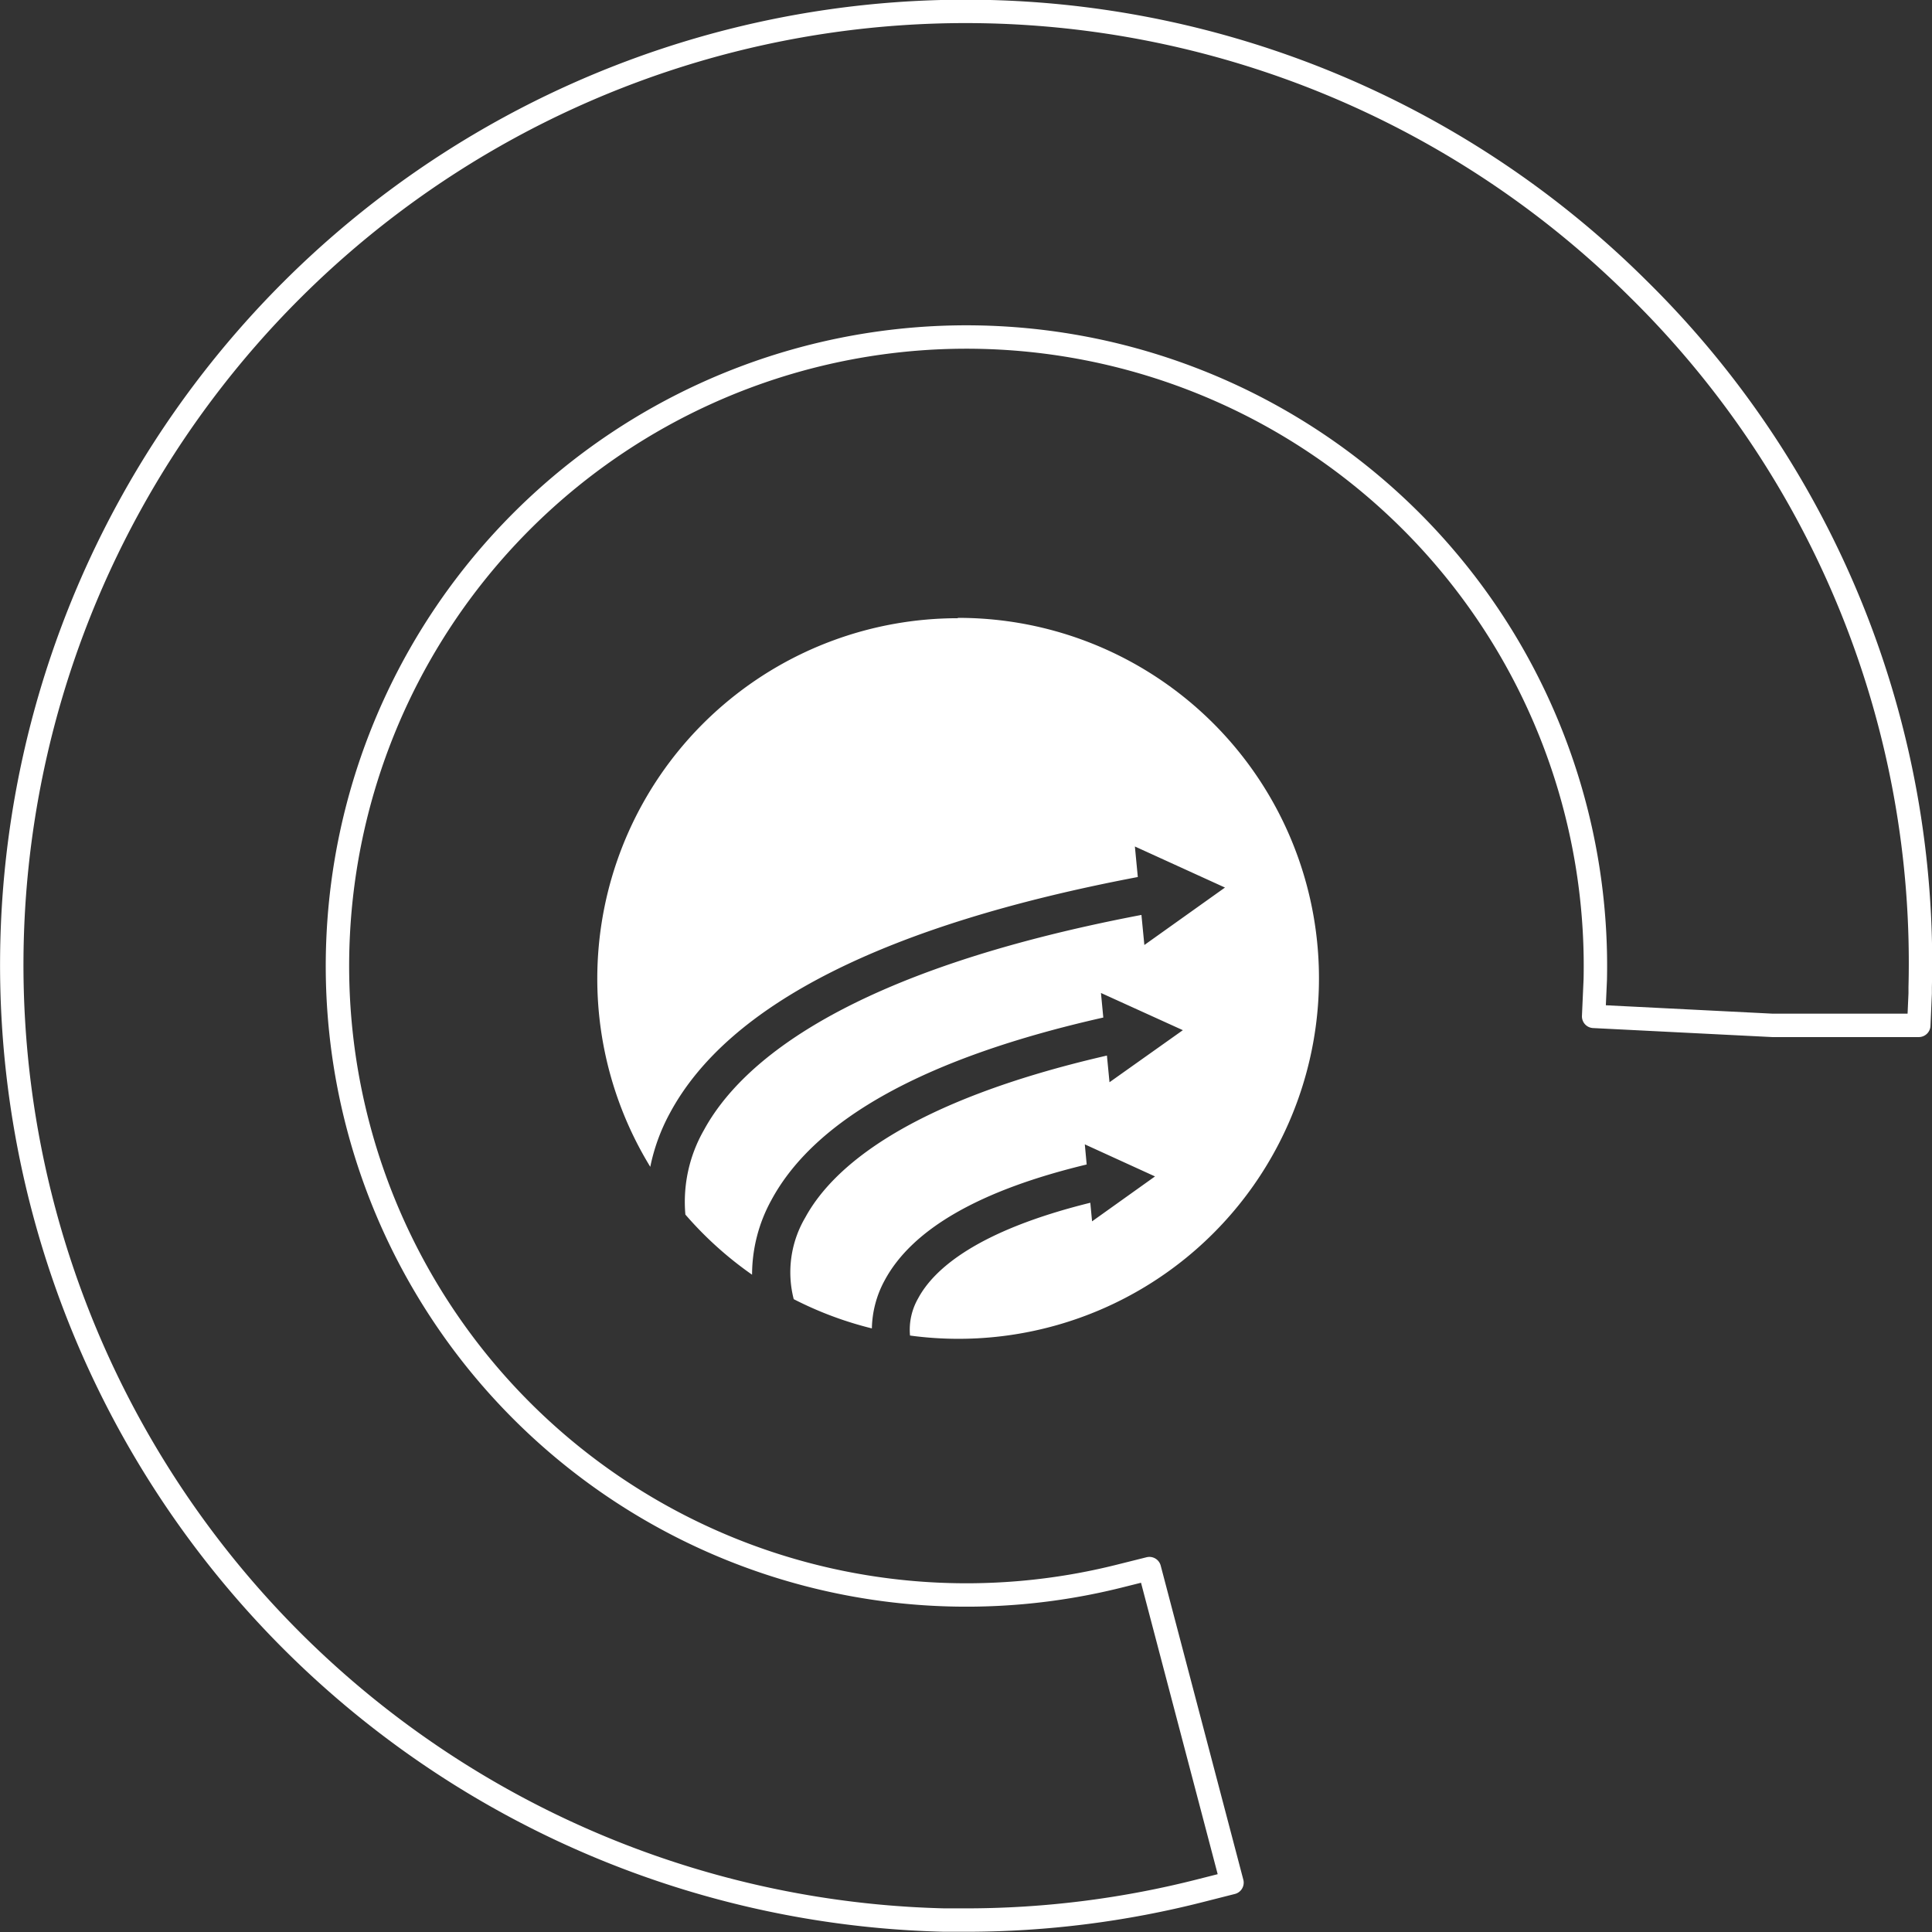
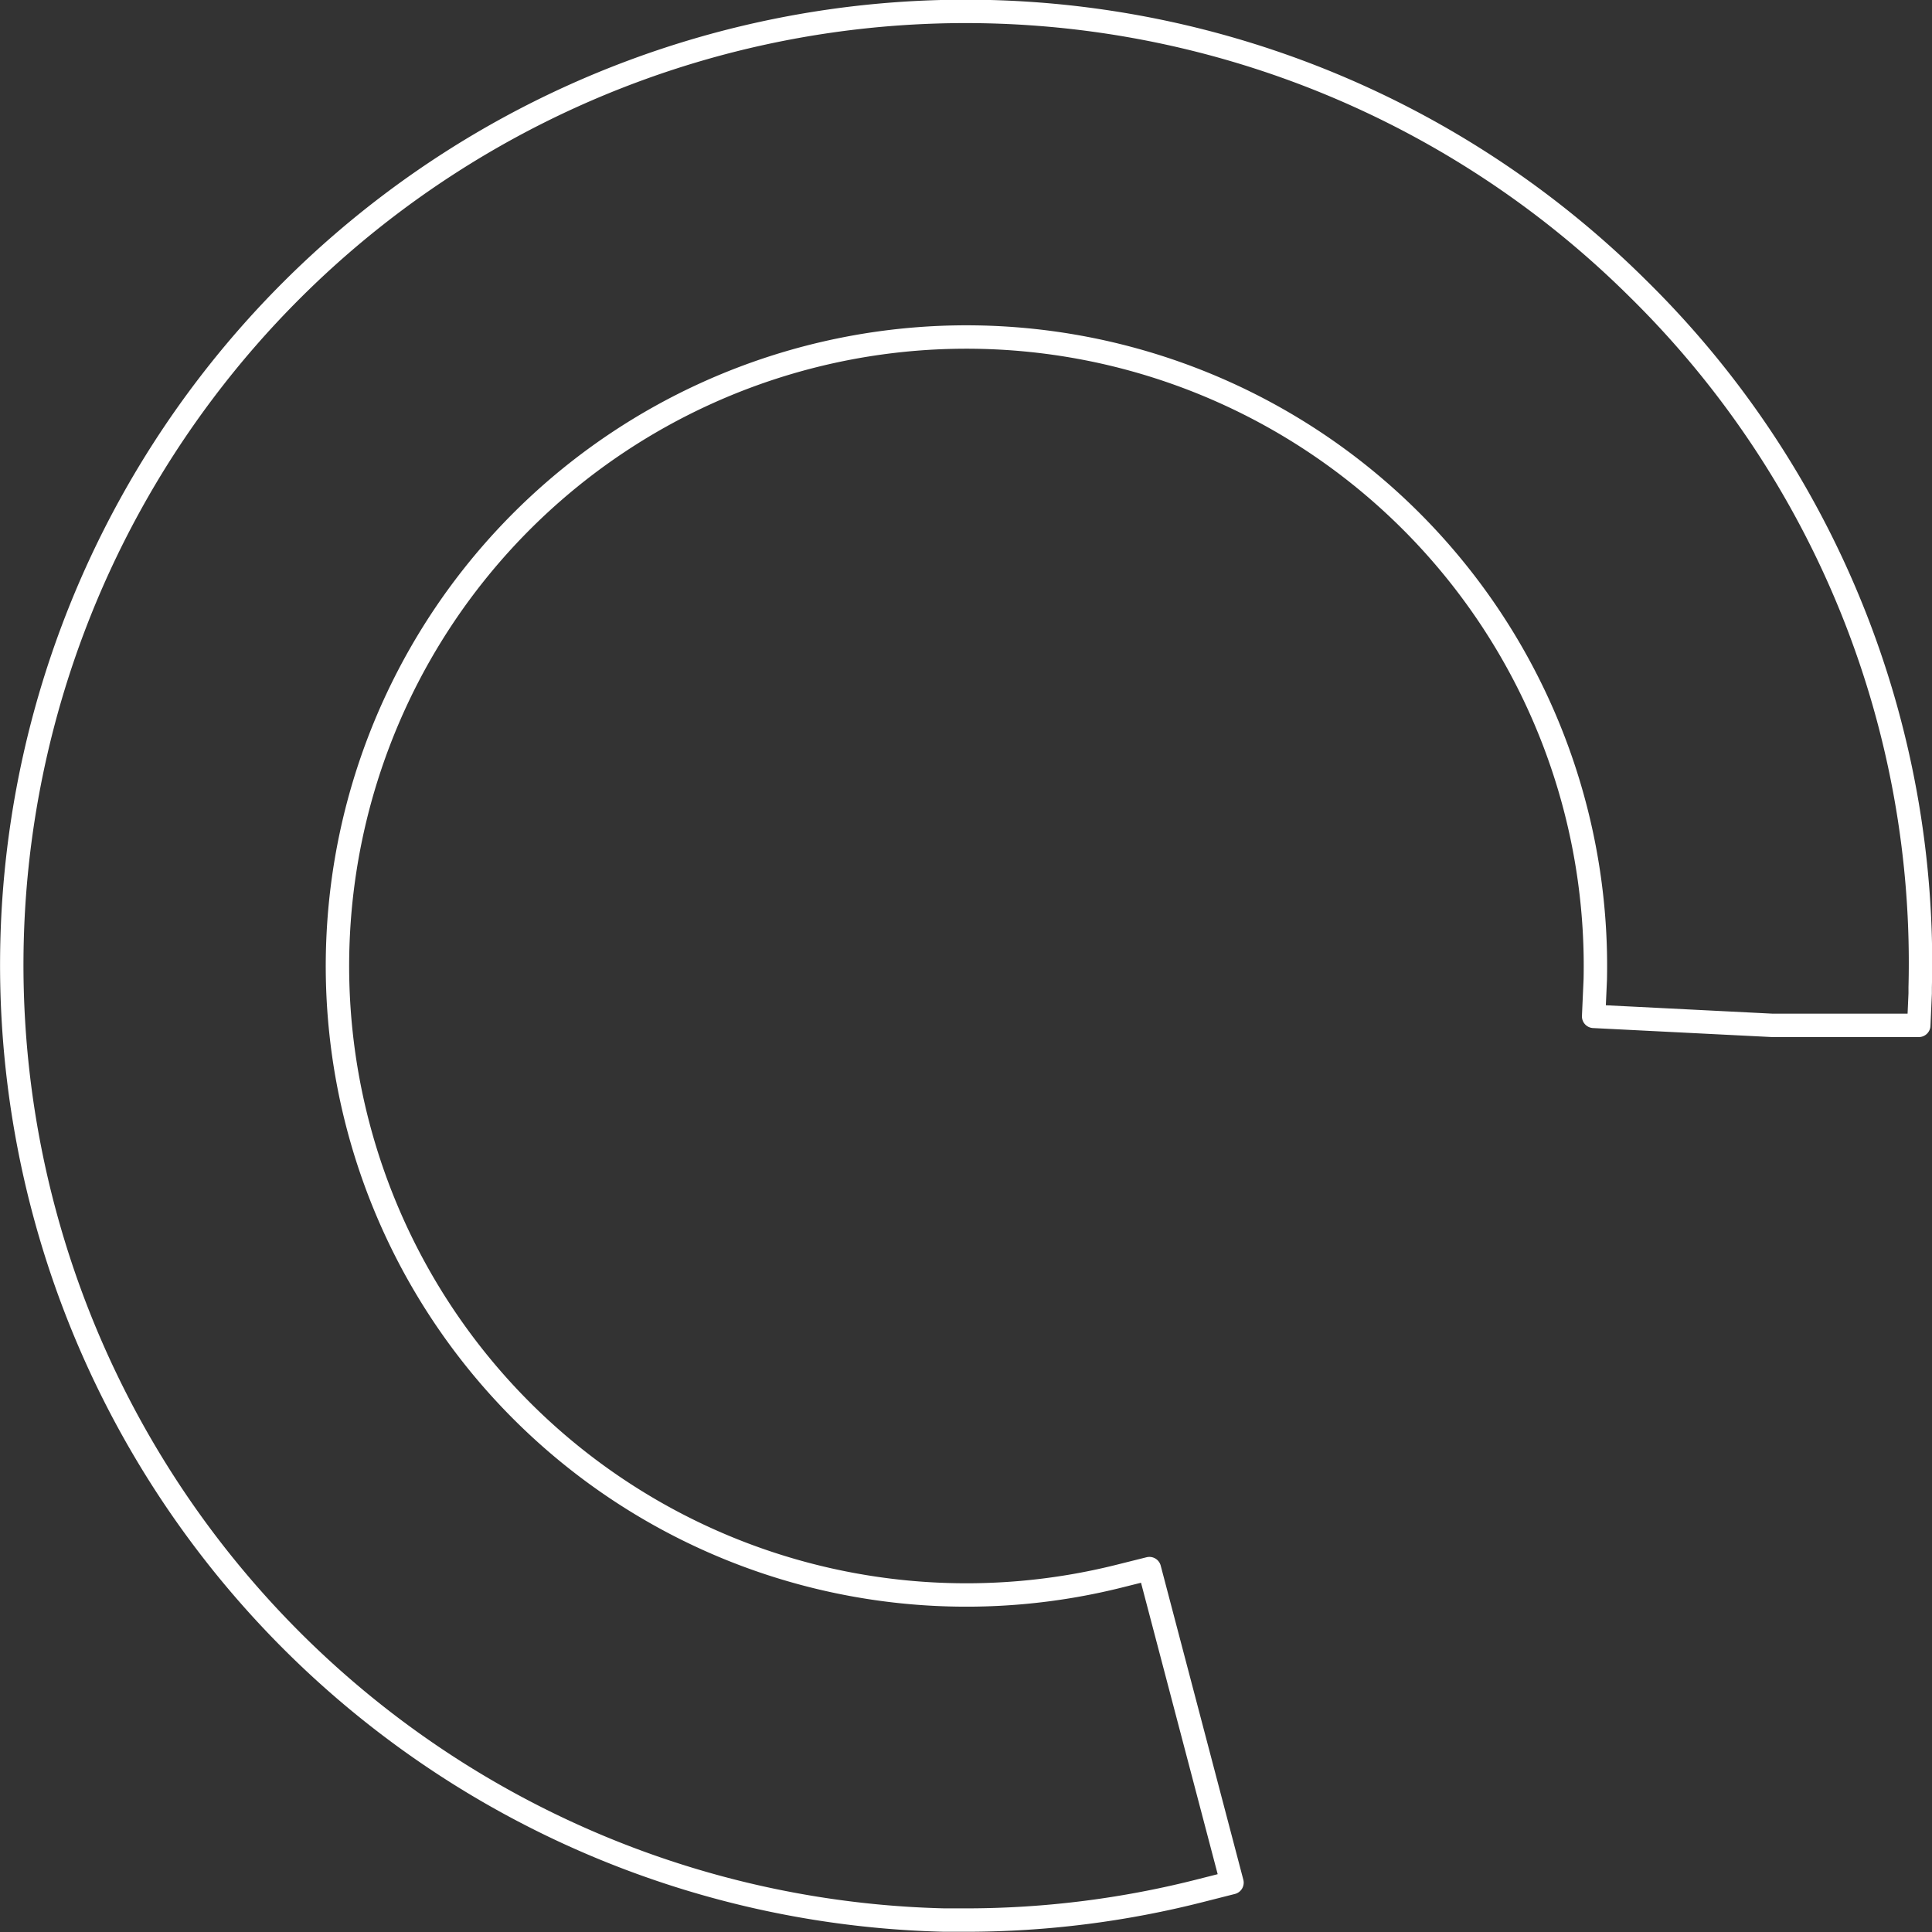
<svg xmlns="http://www.w3.org/2000/svg" viewBox="0 0 165.13 165.13">
  <rect x="0" y="0" width="165.13" height="165.13" fill="#333333" stroke="none" />
  <defs>
    <style>.cls-1{fill:none;stroke:#fff;stroke-linecap:round;stroke-linejoin:round;stroke-width:2px;}.cls-2{fill:#fff;}</style>
  </defs>
  <g id="Layer_2" data-name="Layer 2">
    <g id="Layer_1-2" data-name="Layer 1">
      <path class="cls-1" d="M140,24.67A81.53,81.53,0,0,0,1.24,76.29a81.66,81.66,0,0,0,79.48,87.82l1.86,0a81.2,81.2,0,0,0,20.08-2.53l2.64-.67-7.06-26.84-2.6.65a53.76,53.76,0,1,1,40.71-51l-.14,3.15,15.29.77H164l.12-2.73c0-.18,0-.36,0-.54A80.8,80.8,0,0,0,140,24.67Z" />
-       <path class="cls-2" d="M81.86,52.84A30.81,30.81,0,0,0,55.58,99.73a16.45,16.45,0,0,1,1.67-4.58c5-9.32,18.45-16.1,40-20.19L97,72.35l7.7,3.51-6.89,4.91-.25-2.57C72.36,83,63.3,90.83,60.17,96.58a12.34,12.34,0,0,0-1.59,7.23,31,31,0,0,0,5.7,5.14,13.24,13.24,0,0,1,1.63-6.34c3.75-7,13.3-12.24,28.39-15.64l-.2-2.1,7,3.18L94.83,92.5l-.22-2.28c-17,3.91-23.45,9.57-25.77,13.82a9.22,9.22,0,0,0-1,7,30.8,30.8,0,0,0,6.68,2.5,8.92,8.92,0,0,1,1.09-4.1c2.36-4.4,8.16-7.72,17.27-9.91l-.16-1.72,6,2.74-5.38,3.84-.15-1.59c-9.7,2.4-13.39,5.69-14.72,8.18a5.39,5.39,0,0,0-.69,3.17,30.81,30.81,0,1,0,4.09-61.34Z" />
    </g>
  </g>
</svg>